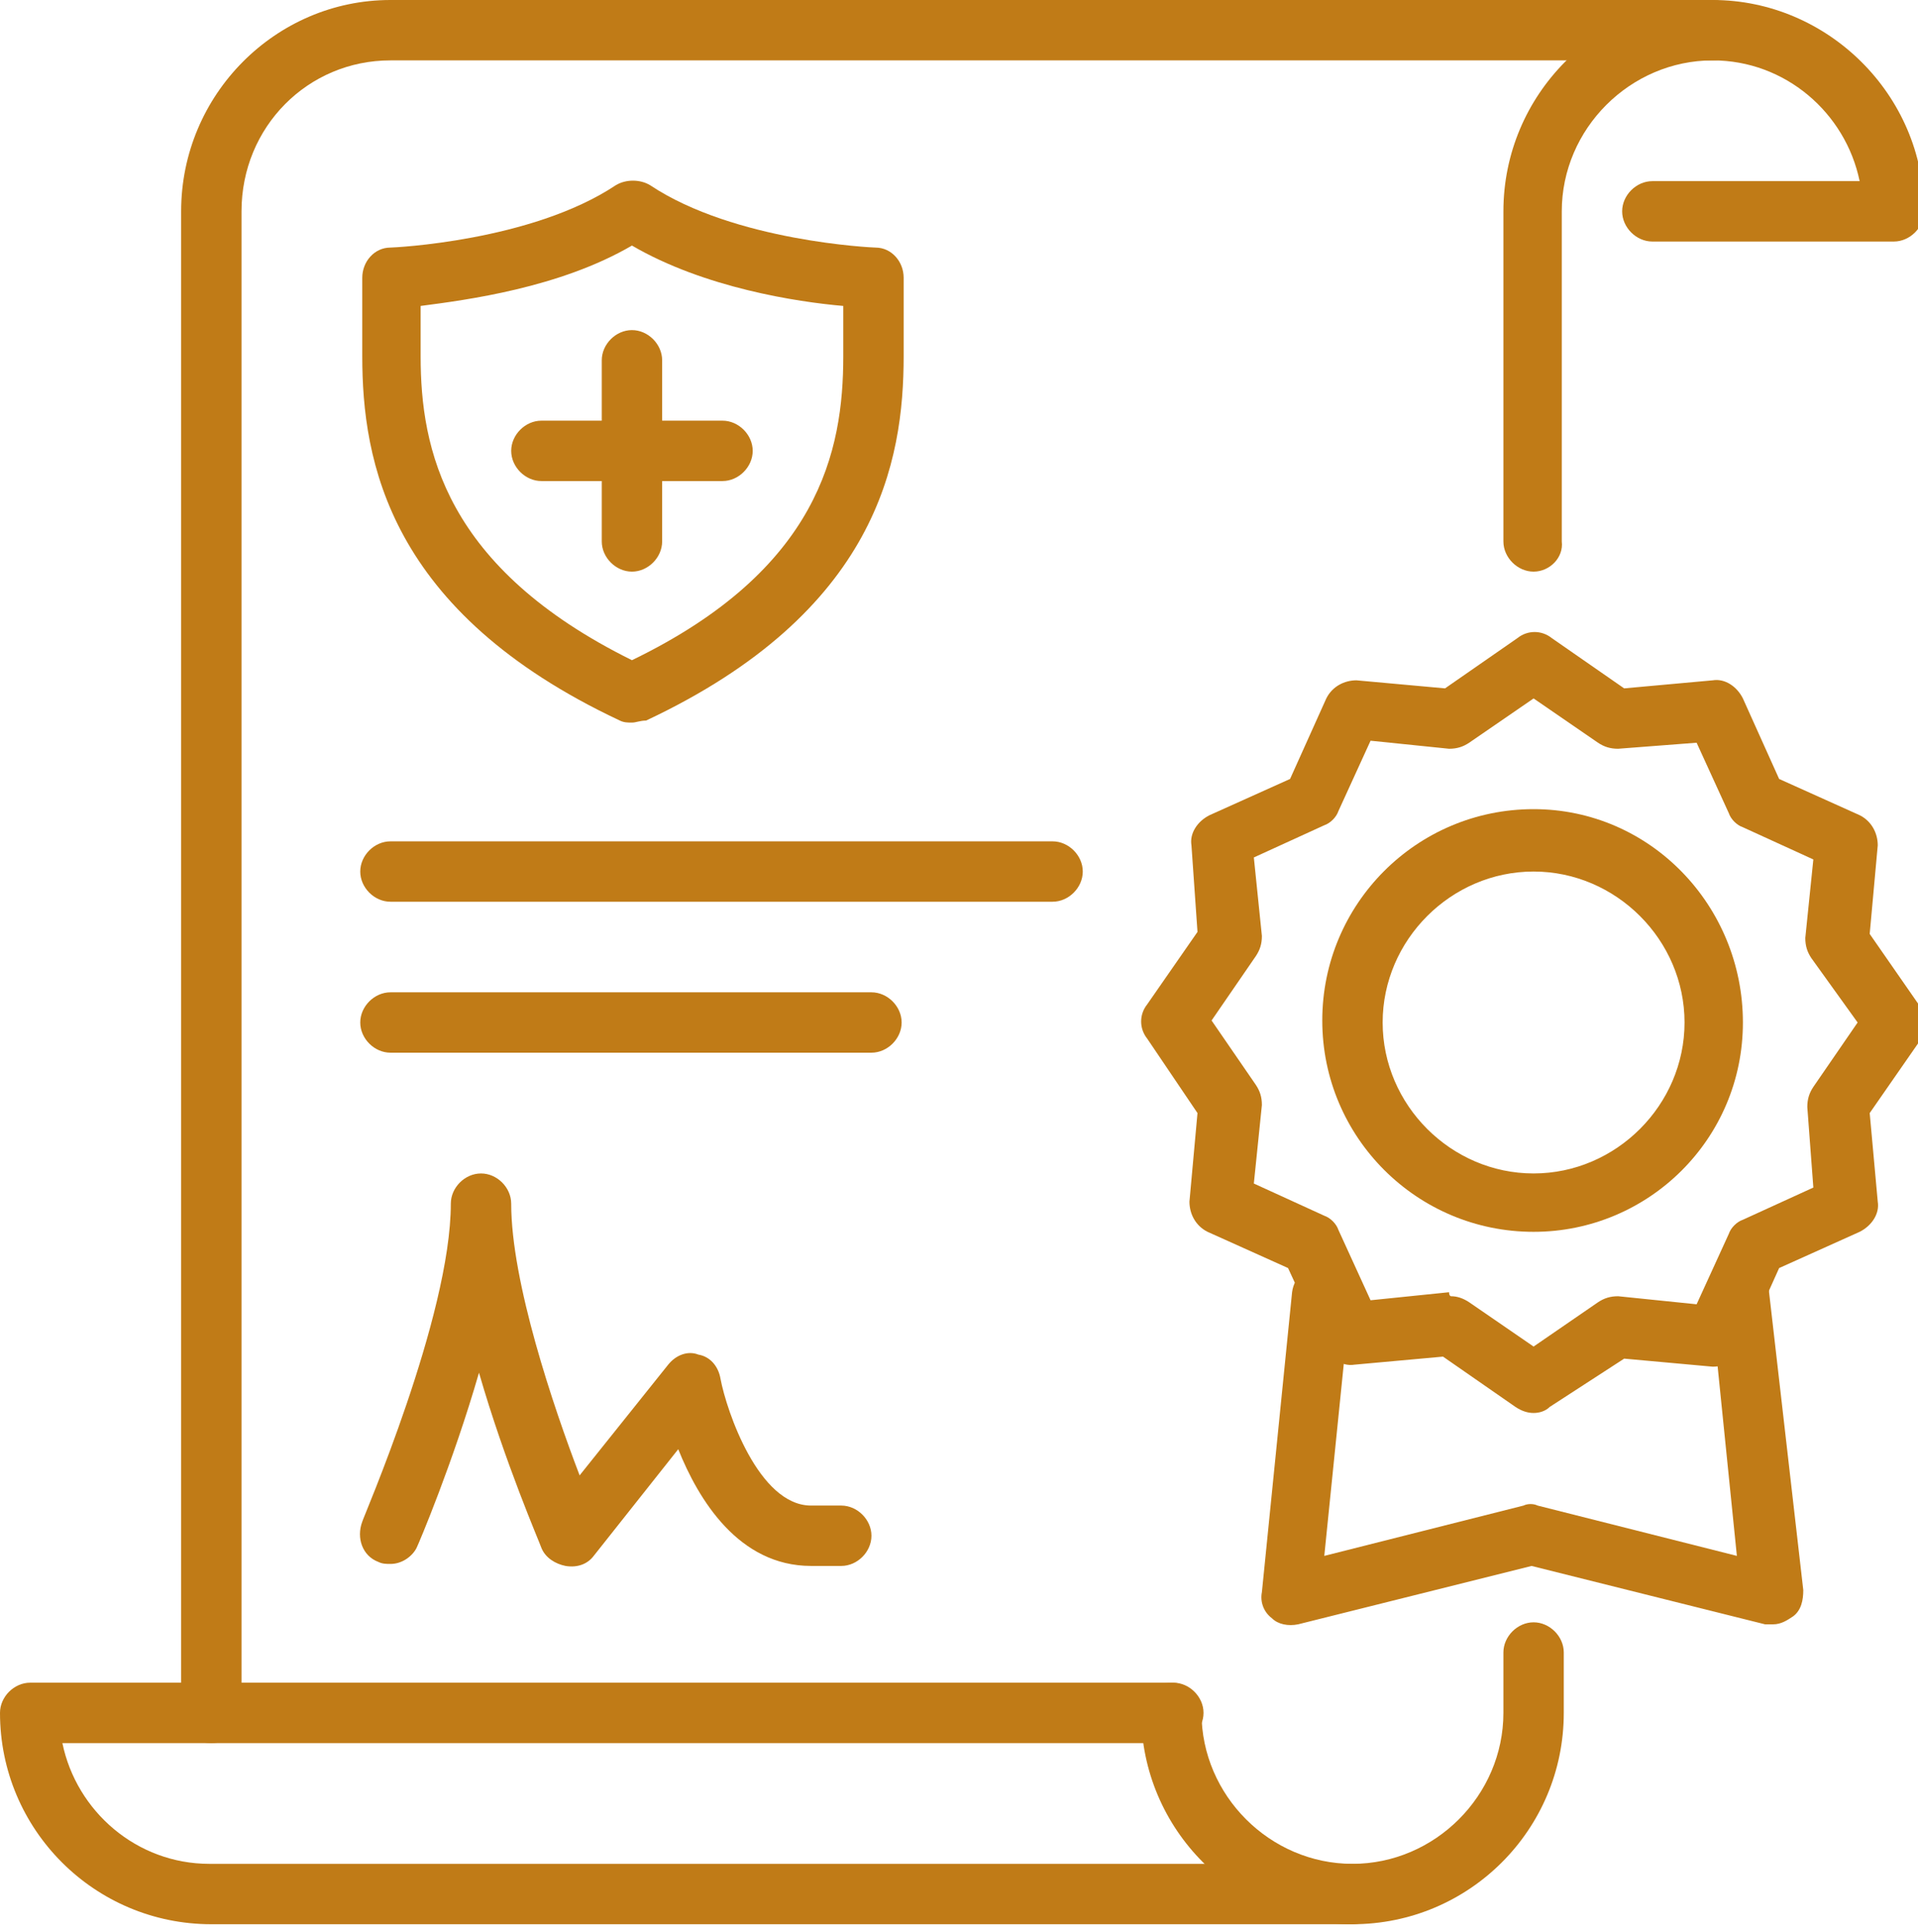
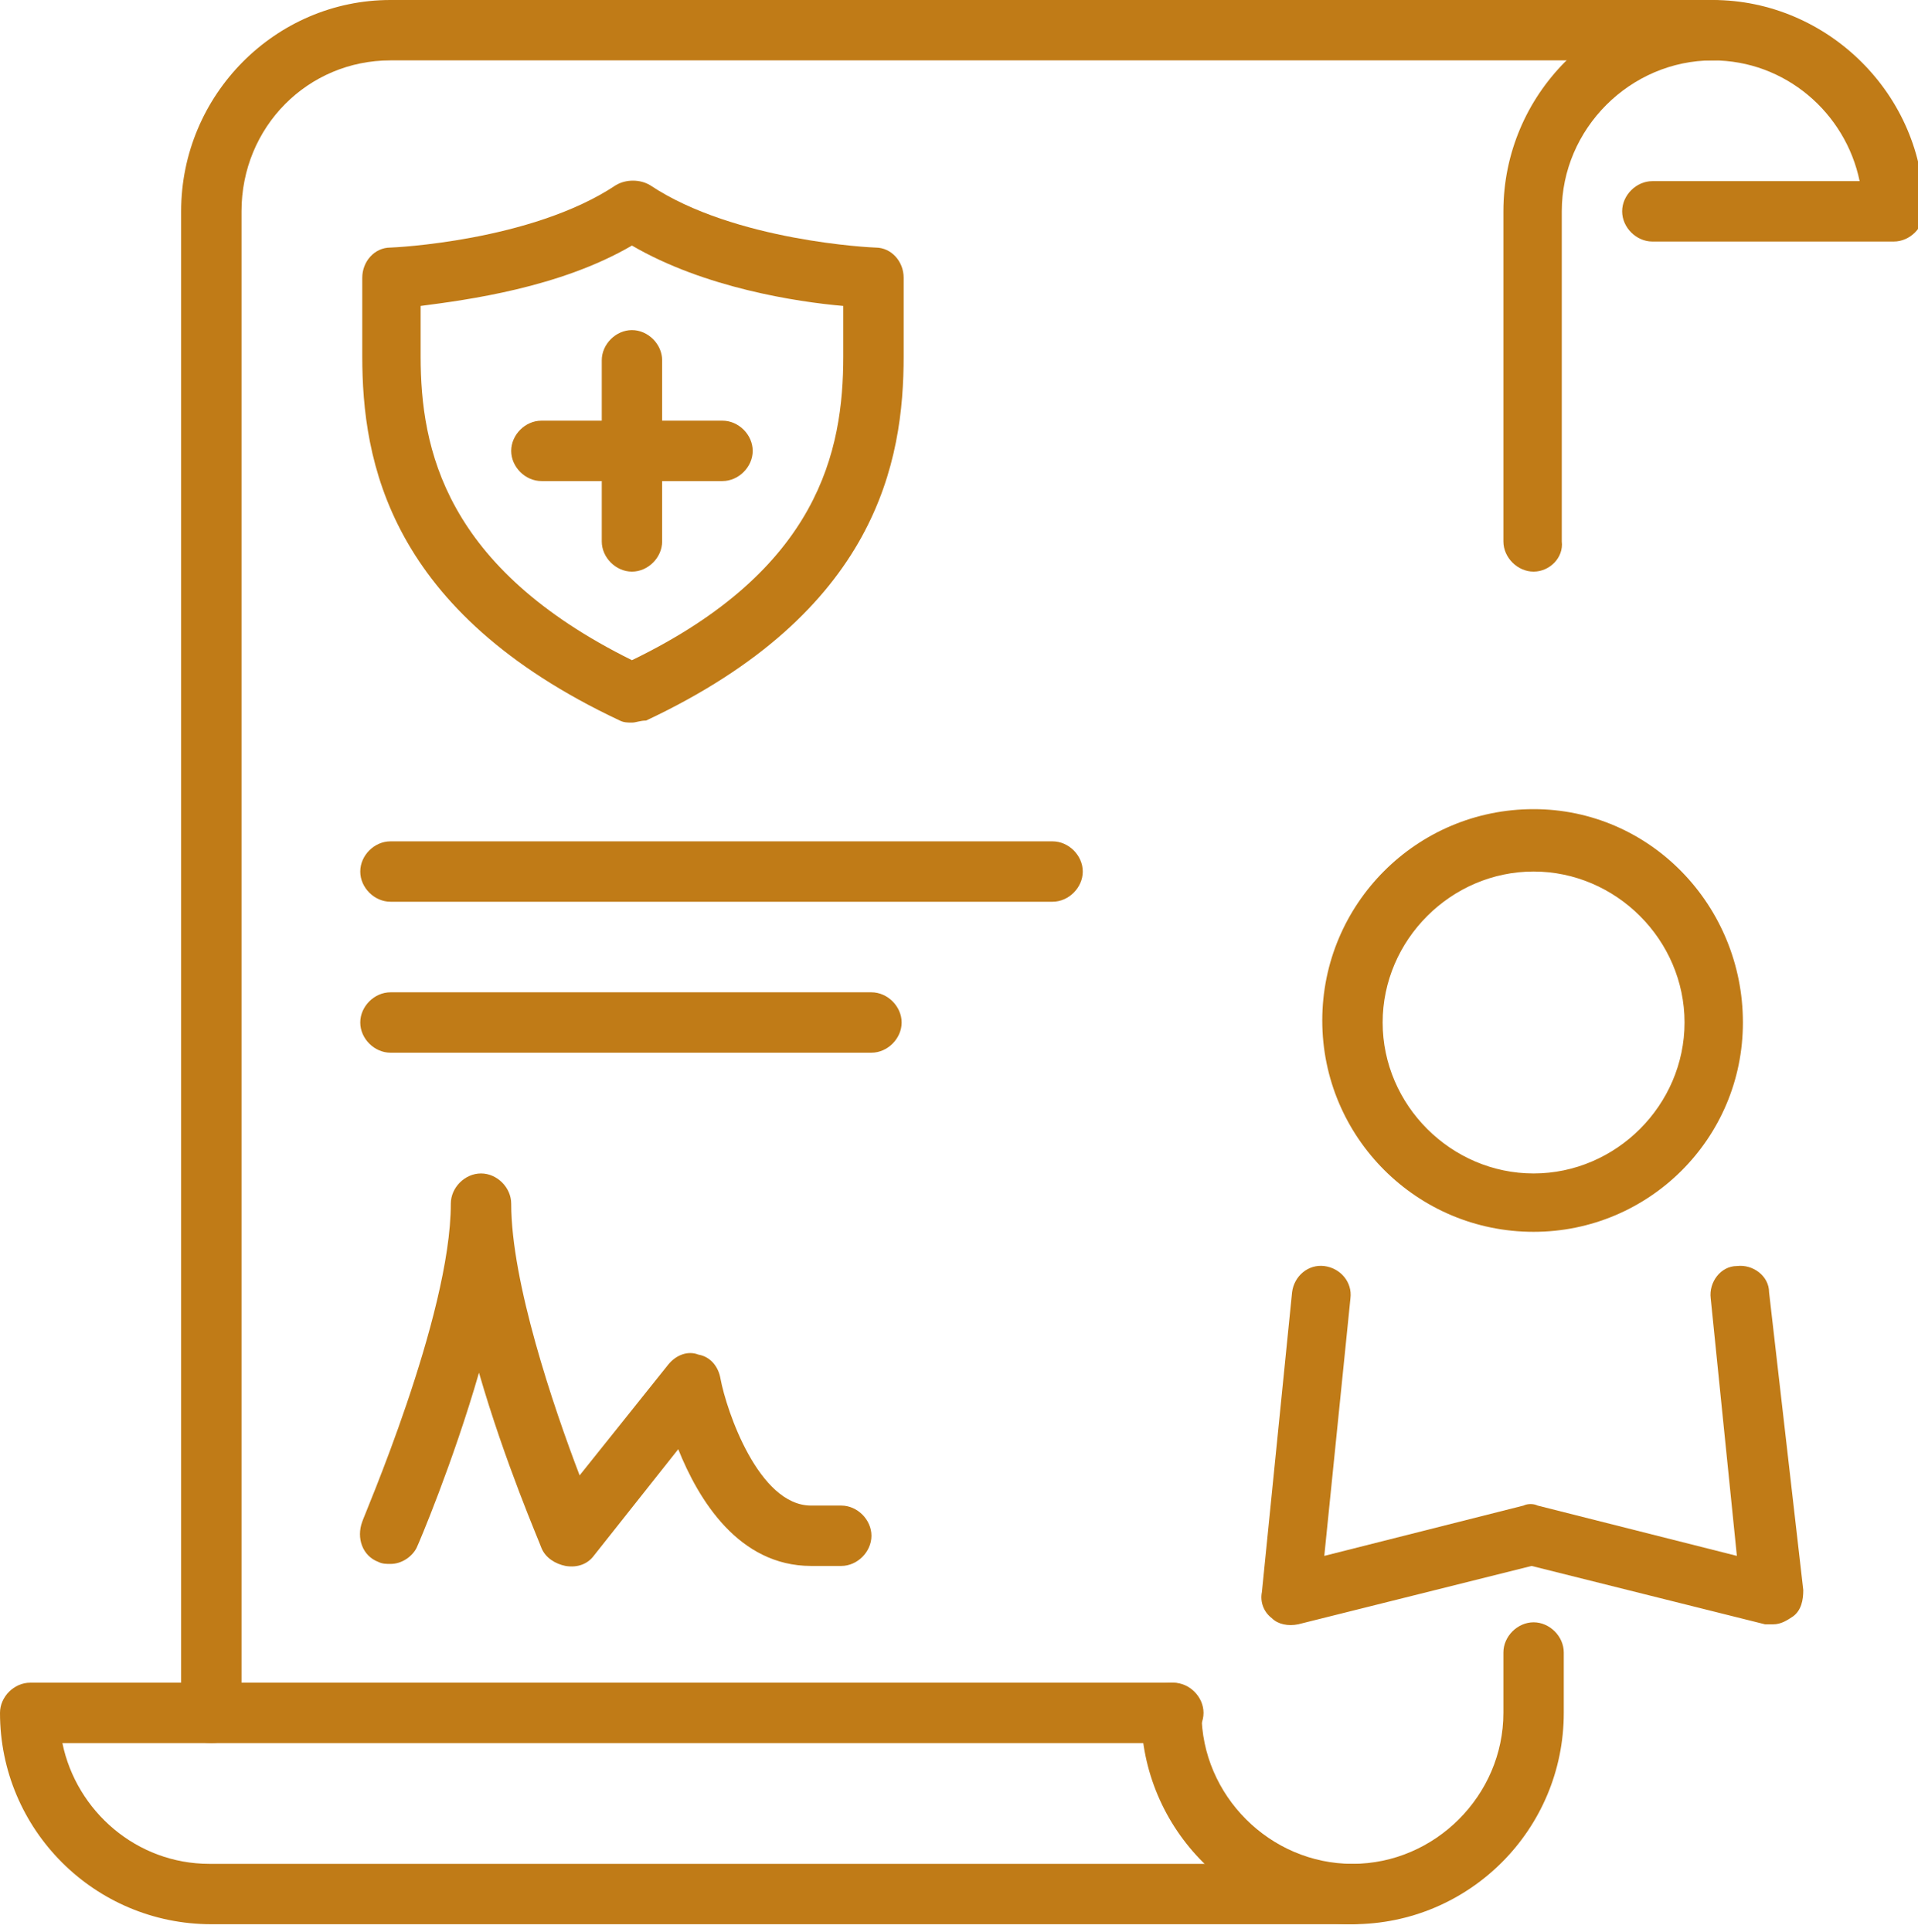
<svg xmlns="http://www.w3.org/2000/svg" version="1.1" id="Vrstva_1" x="0px" y="0px" viewBox="0 0 95.3 96" style="enable-background:new 0 0 95.3 96;" xml:space="preserve">
  <style type="text/css">
	.st0{fill:#C07B17;}
</style>
  <g id="health_insurance_x2F_contract_x2F_policy_x0A__00000065053856994812074770000005033023232812841638_">
    <path class="st0" d="M52.3,44.8H19.4c-0.8,0-1.5-0.7-1.5-1.5c0-0.8,0.7-1.5,1.5-1.5h32.9c0.8,0,1.5,0.7,1.5,1.5   C53.8,44.1,53.1,44.8,52.3,44.8z" />
    <path class="st0" d="M43.3,52.3H19.4c-0.8,0-1.5-0.7-1.5-1.5c0-0.8,0.7-1.5,1.5-1.5h23.9c0.8,0,1.5,0.7,1.5,1.5   C44.8,51.6,44.1,52.3,43.3,52.3z" />
    <path class="st0" d="M19.4,77.7c-0.2,0-0.4,0-0.6-0.1c-0.8-0.3-1.1-1.2-0.8-2c0-0.1,4.4-10.2,4.4-15.8c0-0.8,0.7-1.5,1.5-1.5   c0.8,0,1.5,0.7,1.5,1.5c0,3.9,2.1,10.1,3.4,13.5l4.4-5.5c0.4-0.5,1-0.7,1.5-0.5c0.6,0.1,1,0.6,1.1,1.2c0.3,1.6,1.9,6.3,4.5,6.3h1.5   c0.8,0,1.5,0.7,1.5,1.5s-0.7,1.5-1.5,1.5h-1.5c-3.6,0-5.6-3.3-6.6-5.8l-4.2,5.3c-0.3,0.4-0.8,0.6-1.4,0.5c-0.5-0.1-1-0.4-1.2-0.9   c-0.1-0.3-1.8-4.2-3.1-8.7c-1.3,4.5-3,8.5-3.1,8.7C20.5,77.3,20,77.7,19.4,77.7z" />
    <path class="st0" d="M88.1,80.7c-0.1,0-0.2,0-0.4,0l-11.6-2.9l-11.6,2.9c-0.5,0.1-1,0-1.3-0.3c-0.4-0.3-0.6-0.8-0.5-1.3l1.5-14.9   c0.1-0.8,0.8-1.4,1.6-1.3c0.8,0.1,1.4,0.8,1.3,1.6l-1.3,12.8l9.9-2.5c0.2-0.1,0.5-0.1,0.7,0l9.9,2.5l-1.3-12.8   c-0.1-0.8,0.5-1.6,1.3-1.6c0.8-0.1,1.6,0.5,1.6,1.3L89.6,79c0,0.5-0.1,1-0.5,1.3C88.8,80.5,88.5,80.7,88.1,80.7z" />
-     <path class="st0" d="M76.2,70.2c-0.3,0-0.6-0.1-0.9-0.3l-3.6-2.5l-4.4,0.4c-0.6,0.1-1.2-0.3-1.5-0.9L64,63l-4-1.8   c-0.6-0.3-0.9-0.9-0.9-1.5l0.4-4.4L57,51.6c-0.4-0.5-0.4-1.2,0-1.7l2.5-3.6L59.2,42c-0.1-0.6,0.3-1.2,0.9-1.5l4-1.8l1.8-4   c0.3-0.6,0.9-0.9,1.5-0.9l4.4,0.4l3.6-2.5c0.5-0.4,1.2-0.4,1.7,0l3.6,2.5l4.4-0.4c0.6-0.1,1.2,0.3,1.5,0.9l1.8,4l4,1.8   c0.6,0.3,0.9,0.9,0.9,1.5l-0.4,4.4l2.5,3.6c0.4,0.5,0.4,1.2,0,1.7l-2.5,3.6l0.4,4.4c0.1,0.6-0.3,1.2-0.9,1.5l-4,1.8l-1.8,4   c-0.3,0.6-0.9,0.9-1.5,0.9l-4.4-0.4L77,69.9C76.8,70.1,76.5,70.2,76.2,70.2z M72.1,64.4c0.3,0,0.6,0.1,0.9,0.3l3.2,2.2l3.2-2.2   c0.3-0.2,0.6-0.3,1-0.3l3.9,0.4l1.6-3.5c0.1-0.3,0.4-0.6,0.7-0.7l3.5-1.6L89.8,55c0-0.4,0.1-0.7,0.3-1l2.2-3.2L90,47.6   c-0.2-0.3-0.3-0.6-0.3-1l0.4-3.9l-3.5-1.6c-0.3-0.1-0.6-0.4-0.7-0.7l-1.6-3.5l-3.9,0.3c-0.4,0-0.7-0.1-1-0.3l-3.2-2.2L73,36.9   c-0.3,0.2-0.6,0.3-1,0.3l-3.9-0.4l-1.6,3.5c-0.1,0.3-0.4,0.6-0.7,0.7l-3.5,1.6l0.4,3.9c0,0.4-0.1,0.7-0.3,1l-2.2,3.2l2.2,3.2   c0.2,0.3,0.3,0.6,0.3,1l-0.4,3.9l3.5,1.6c0.3,0.1,0.6,0.4,0.7,0.7l1.6,3.5l3.9-0.4C72,64.4,72.1,64.4,72.1,64.4z" />
    <path class="st0" d="M76.2,61.2c-5.8,0-10.5-4.7-10.5-10.5s4.7-10.5,10.5-10.5S86.6,45,86.6,50.8S81.9,61.2,76.2,61.2z M76.2,43.3   c-4.1,0-7.5,3.4-7.5,7.5s3.4,7.5,7.5,7.5s7.5-3.4,7.5-7.5S80.3,43.3,76.2,43.3z" />
    <path class="st0" d="M10.5,86.6C9.6,86.6,9,86,9,85.1V10.5C9,4.7,13.7,0,19.4,0h65.7c0.8,0,1.5,0.7,1.5,1.5S86,3,85.1,3H19.4   C15.3,3,12,6.3,12,10.5v74.7C12,86,11.3,86.6,10.5,86.6z" />
    <path class="st0" d="M76.2,28.4c-0.8,0-1.5-0.7-1.5-1.5V10.5C74.7,4.7,79.4,0,85.1,0s10.5,4.7,10.5,10.5c0,0.8-0.7,1.5-1.5,1.5h-12   c-0.8,0-1.5-0.7-1.5-1.5c0-0.8,0.7-1.5,1.5-1.5h10.3c-0.7-3.4-3.7-6-7.3-6c-4.1,0-7.5,3.4-7.5,7.5v16.4   C77.7,27.7,77,28.4,76.2,28.4z" />
    <path class="st0" d="M67.2,95.6c-5.8,0-10.5-4.7-10.5-10.5c0-0.8,0.7-1.5,1.5-1.5s1.5,0.7,1.5,1.5c0,4.1,3.4,7.5,7.5,7.5   s7.5-3.4,7.5-7.5v-3c0-0.8,0.7-1.5,1.5-1.5s1.5,0.7,1.5,1.5v3C77.7,90.9,73,95.6,67.2,95.6z" />
    <path class="st0" d="M67.2,95.6H10.5C4.7,95.6,0,90.9,0,85.1c0-0.8,0.7-1.5,1.5-1.5h56.8c0.8,0,1.5,0.7,1.5,1.5   c0,0.8-0.7,1.5-1.5,1.5H3.1c0.7,3.4,3.7,6,7.3,6h56.8c0.8,0,1.5,0.7,1.5,1.5C68.7,94.9,68,95.6,67.2,95.6z" />
    <path class="st0" d="M31.4,35.9c-0.2,0-0.4,0-0.6-0.1c-11.5-5.4-12.8-12.9-12.8-18.1v-3.9c0-0.8,0.6-1.5,1.4-1.5   c0.1,0,7-0.3,11.2-3.1c0.5-0.3,1.2-0.3,1.7,0c4.2,2.8,11.1,3.1,11.2,3.1c0.8,0,1.4,0.7,1.4,1.5v3.9c0,5.2-1.3,12.7-12.8,18.1   C31.8,35.8,31.6,35.9,31.4,35.9z M20.9,15.2v2.5c0,4.6,1.2,10.5,10.5,15.1c9.3-4.5,10.5-10.4,10.5-15.1v-2.5   c-2.3-0.2-6.9-0.9-10.5-3C27.8,14.3,23.2,14.9,20.9,15.2z" />
    <path class="st0" d="M31.4,28.4c-0.8,0-1.5-0.7-1.5-1.5v-9c0-0.8,0.7-1.5,1.5-1.5c0.8,0,1.5,0.7,1.5,1.5v9   C32.9,27.7,32.2,28.4,31.4,28.4z" />
    <path class="st0" d="M35.9,23.9h-9c-0.8,0-1.5-0.7-1.5-1.5s0.7-1.5,1.5-1.5h9c0.8,0,1.5,0.7,1.5,1.5S36.7,23.9,35.9,23.9z" />
  </g>
</svg>